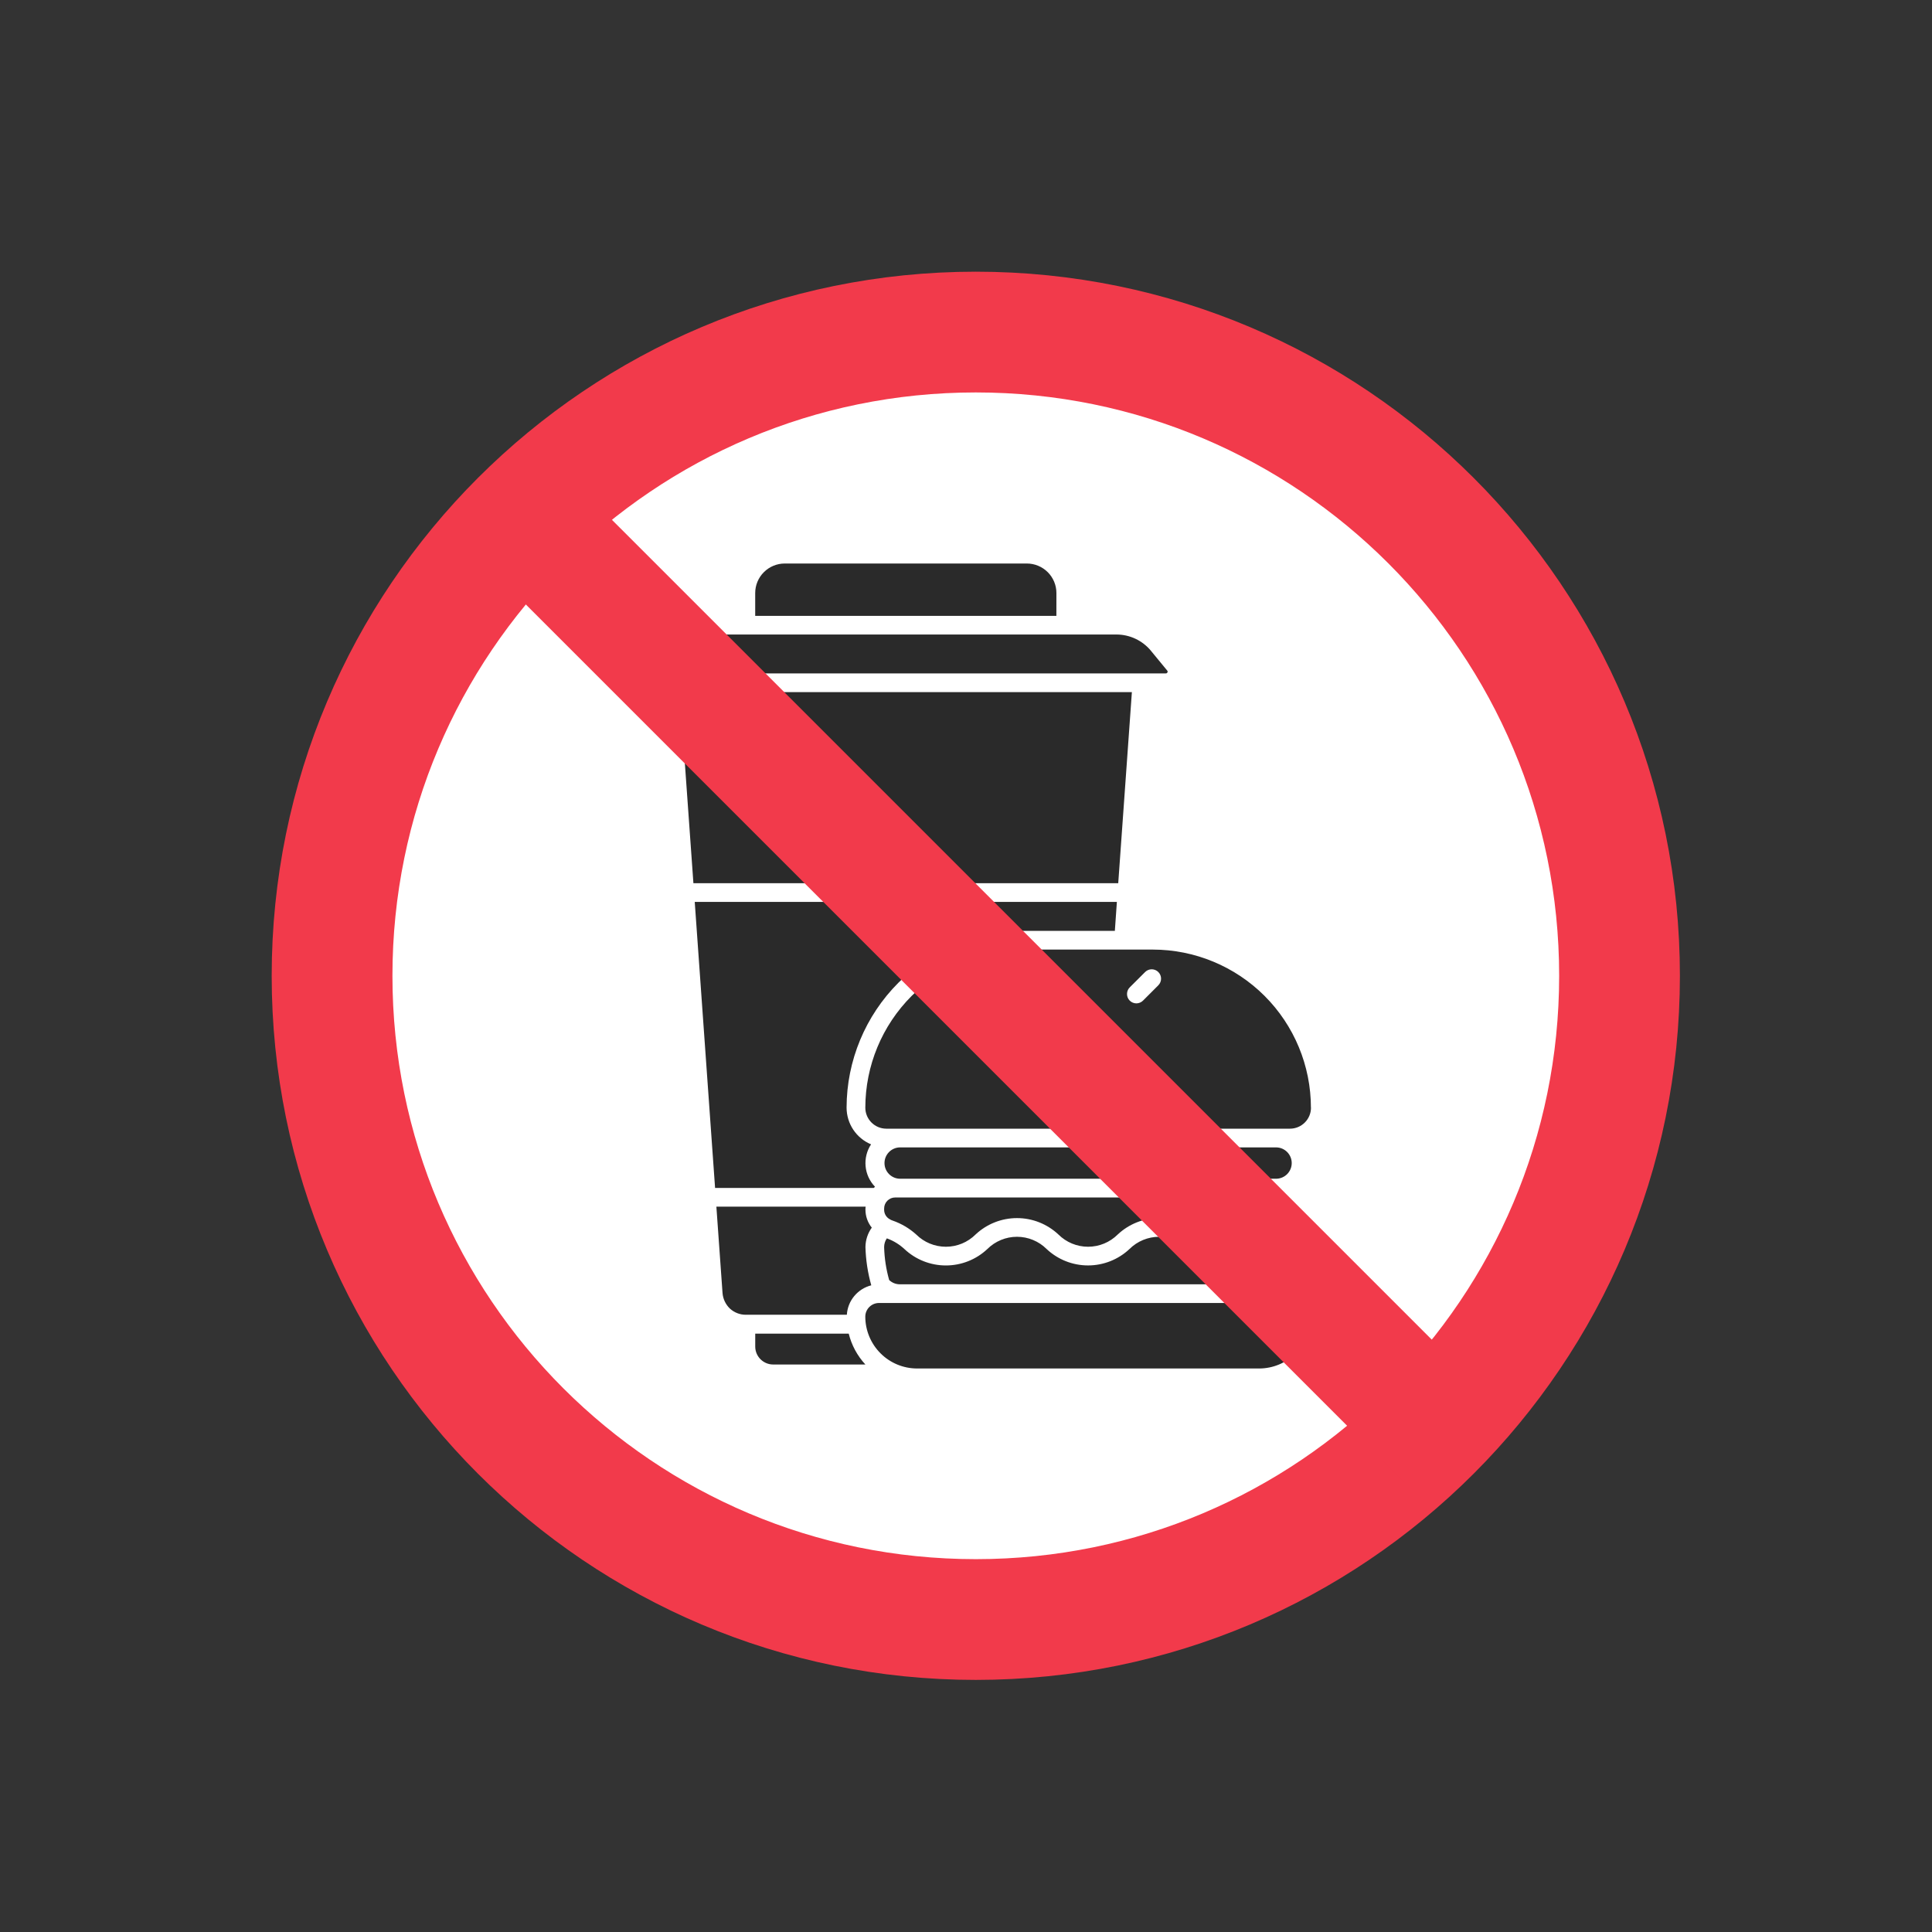
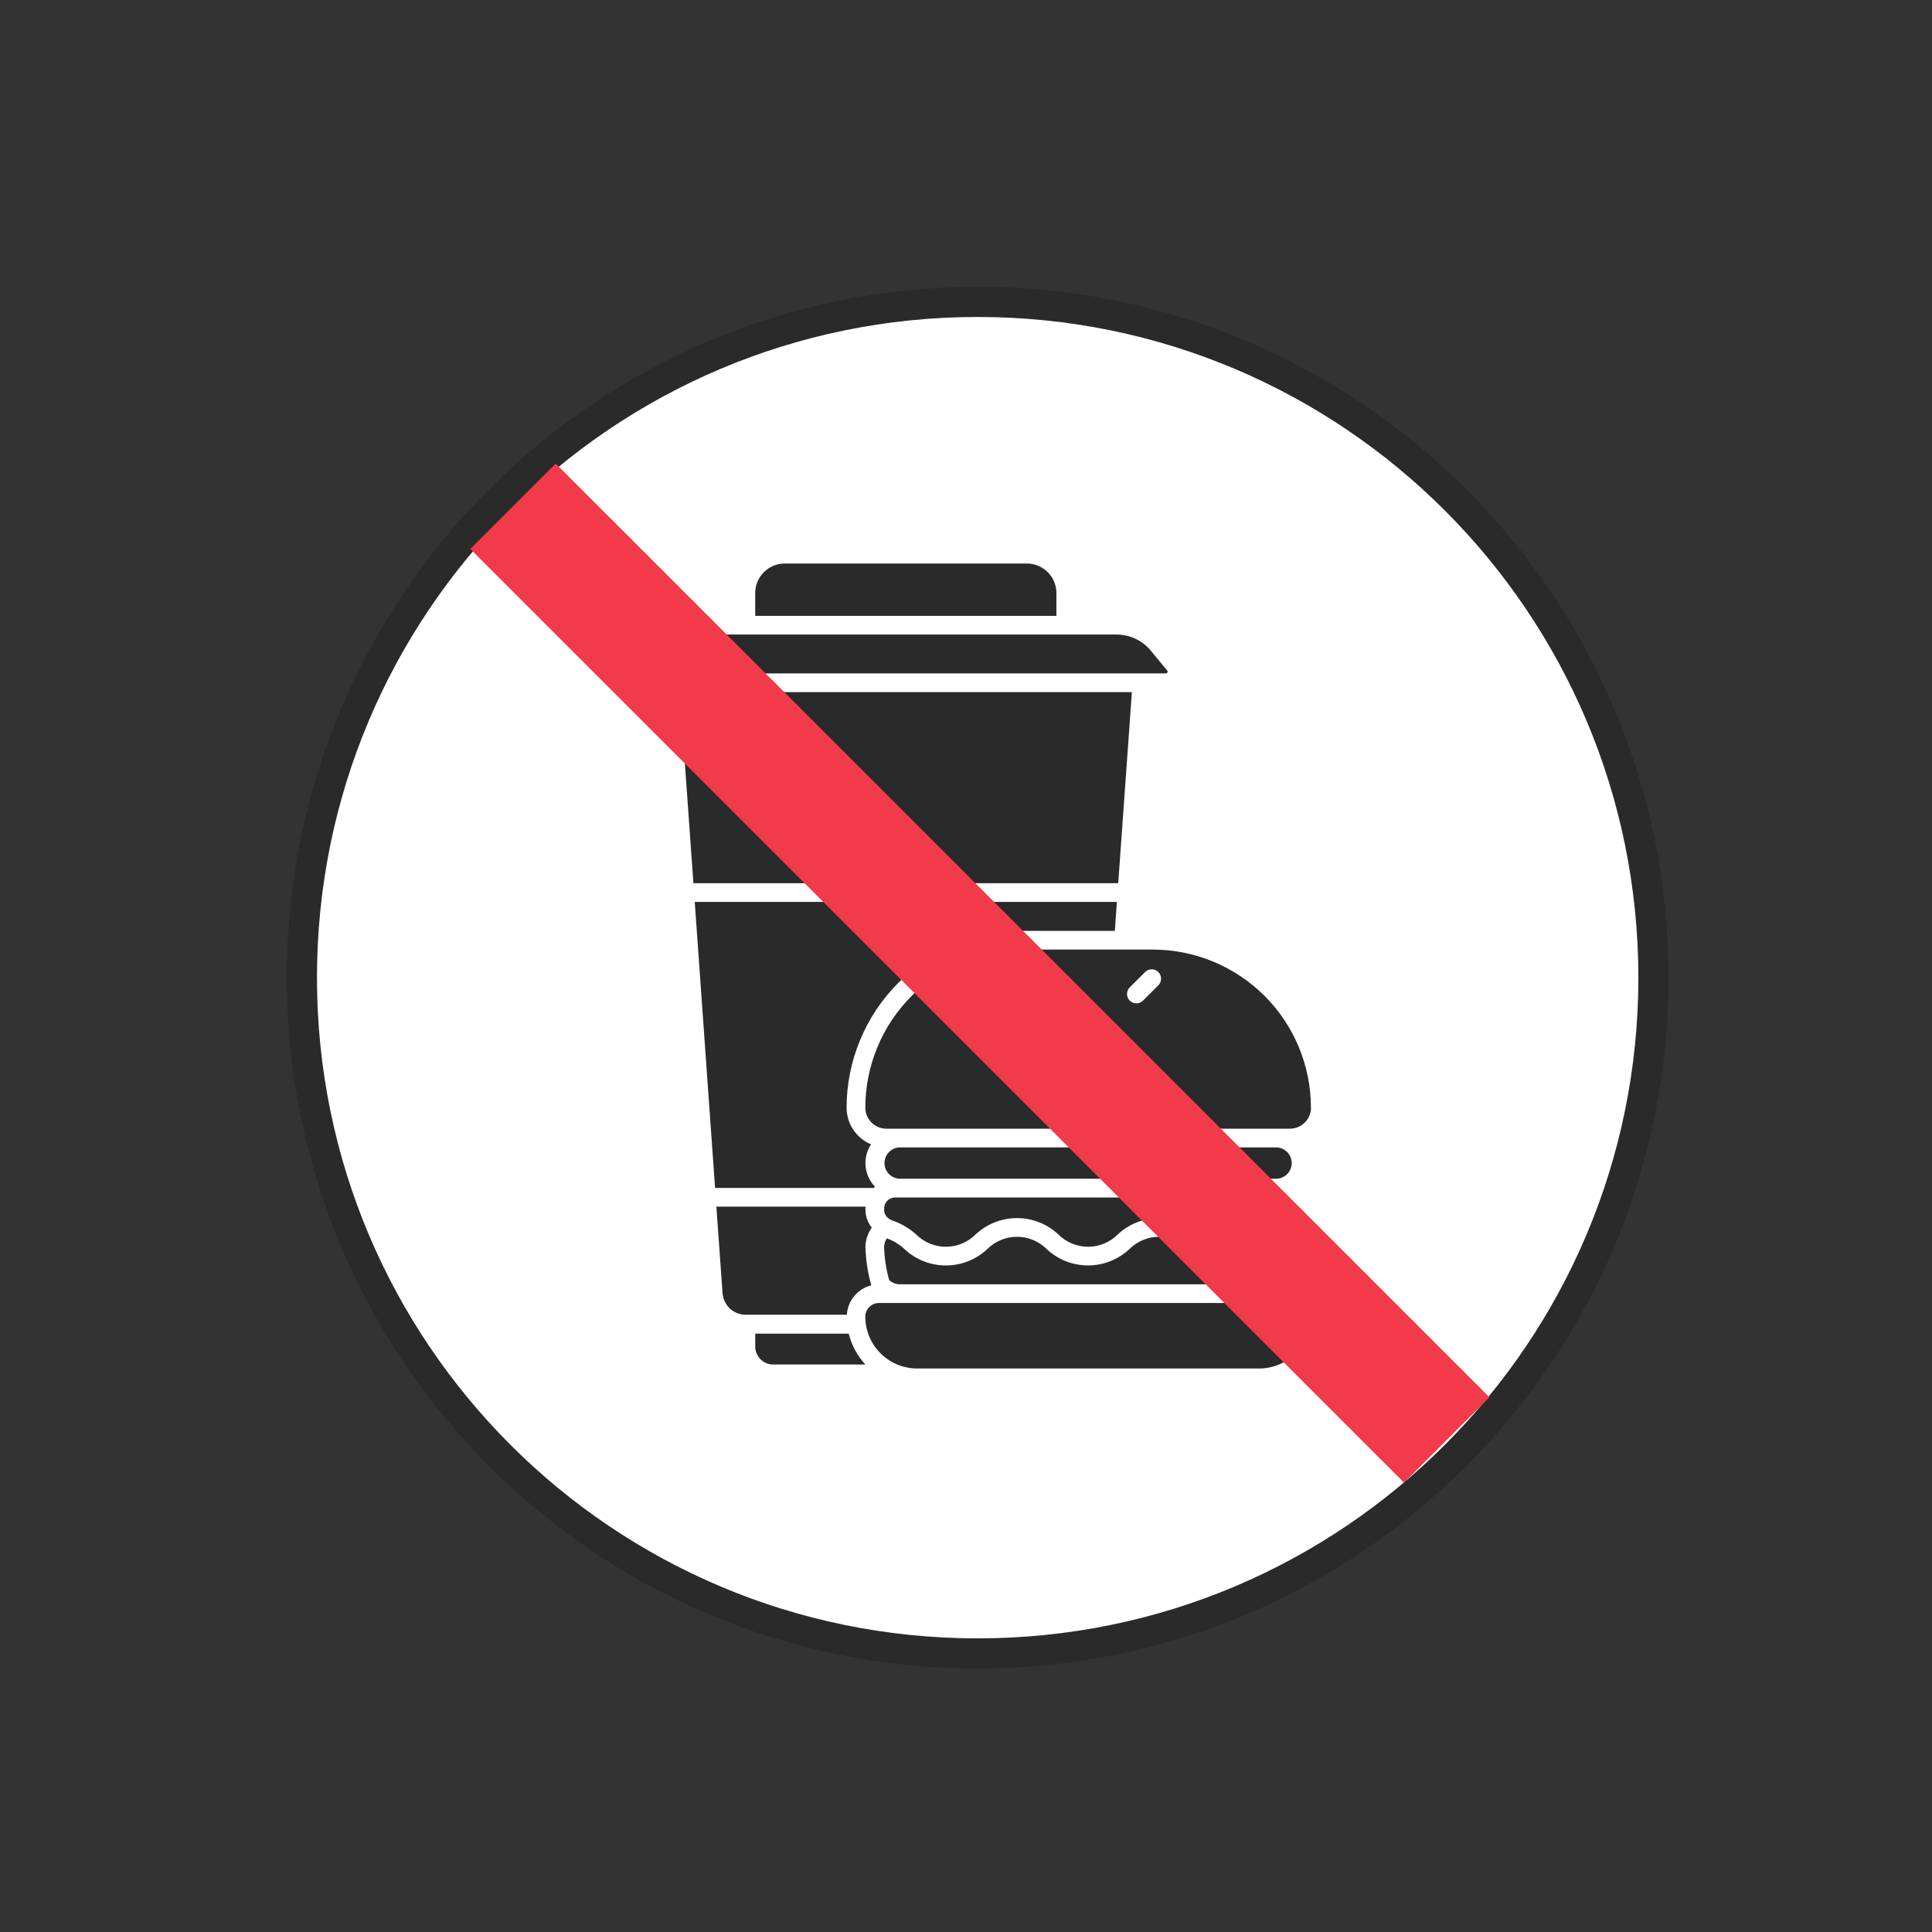
<svg xmlns="http://www.w3.org/2000/svg" width="64" height="64" viewBox="0 0 64 64" fill="none">
  <rect x="0" y="0" width="64" height="64" fill="#333333" stroke="none" />
  <path d="M32.387 54.773C44.75 54.773 54.773 44.75 54.773 32.387C54.773 20.023 44.75 10 32.387 10C20.023 10 10 20.023 10 32.387C10 44.75 20.023 54.773 32.387 54.773Z" fill="white" stroke="#2A2A2A" />
  <path d="M34.881 14.678H36.321V18.24H34.881V14.678Z" fill="white" />
-   <path d="M32.325 53.649C20.548 53.649 11 44.102 11 32.325C11 20.547 20.548 11 32.325 11C44.102 11 53.649 20.547 53.649 32.325C53.649 44.102 44.102 53.649 32.325 53.649Z" stroke="#F23A4B" stroke-width="4" stroke-miterlimit="10" />
  <path d="M29.288 40.034C29.288 39.832 29.452 39.668 29.654 39.668H42.437C42.64 39.668 42.803 39.832 42.804 40.034V40.077V40.077C42.8 40.207 42.729 40.326 42.615 40.39C42.585 40.409 42.552 40.423 42.518 40.433C42.23 40.533 41.965 40.69 41.739 40.894C41.477 41.154 41.124 41.299 40.755 41.299C40.387 41.299 40.033 41.154 39.772 40.894C39.4 40.545 38.909 40.35 38.399 40.35C37.889 40.35 37.398 40.545 37.026 40.894C36.765 41.154 36.412 41.3 36.043 41.3C35.675 41.3 35.322 41.154 35.061 40.894C34.689 40.545 34.199 40.351 33.689 40.351C33.179 40.351 32.689 40.545 32.317 40.894C32.056 41.154 31.703 41.3 31.334 41.3C30.965 41.3 30.611 41.154 30.35 40.894C30.124 40.69 29.859 40.534 29.572 40.434C29.536 40.423 29.501 40.407 29.47 40.386C29.358 40.324 29.289 40.206 29.288 40.078L29.288 40.034ZM25.018 44.178V44.606C25.018 44.934 25.285 45.201 25.613 45.201H28.667C28.399 44.912 28.21 44.56 28.115 44.178L25.018 44.178ZM42.283 43.163H29.119C28.868 43.163 28.664 43.366 28.664 43.617C28.665 44.072 28.846 44.508 29.168 44.83C29.489 45.152 29.926 45.333 30.381 45.333H41.71C42.165 45.333 42.601 45.152 42.923 44.83C43.245 44.508 43.426 44.072 43.426 43.617C43.426 43.366 43.223 43.163 42.972 43.163H42.283ZM28.986 39.313C28.808 39.128 28.697 38.889 28.674 38.633C28.65 38.378 28.714 38.122 28.855 37.908C28.615 37.808 28.41 37.639 28.266 37.423C28.122 37.207 28.045 36.953 28.044 36.693C28.046 35.14 28.664 33.651 29.762 32.553C30.86 31.456 32.349 30.838 33.902 30.836H36.931L36.998 29.877H23.014L23.237 33.013L23.688 39.353L28.943 39.353C28.957 39.339 28.972 39.327 28.986 39.313L28.986 39.313ZM28.862 42.578H28.862C28.746 42.165 28.681 41.74 28.669 41.311C28.671 41.08 28.744 40.855 28.879 40.667C28.744 40.5 28.671 40.292 28.669 40.077V40.034C28.669 40.013 28.674 39.994 28.675 39.972H23.731L23.935 42.837V42.836C23.951 43.033 24.04 43.217 24.183 43.352C24.328 43.483 24.516 43.555 24.71 43.553H28.053C28.067 43.326 28.152 43.109 28.298 42.934C28.443 42.759 28.64 42.634 28.861 42.578L28.862 42.578ZM34.995 19.645H34.995C34.995 19.385 34.891 19.136 34.707 18.953C34.523 18.77 34.274 18.667 34.014 18.667H25.996C25.737 18.667 25.488 18.77 25.304 18.954C25.12 19.137 25.017 19.386 25.017 19.646V20.401H34.994L34.995 19.645ZM37.495 22.928H22.519L22.97 29.257H37.043L37.495 22.928ZM38.674 22.274L38.674 22.274C38.684 22.255 38.681 22.23 38.666 22.214L38.13 21.563H38.131C37.848 21.218 37.425 21.018 36.979 21.019H23.034C22.588 21.019 22.165 21.218 21.882 21.563L21.347 22.214C21.333 22.231 21.33 22.255 21.339 22.274C21.349 22.294 21.369 22.307 21.391 22.307H38.62C38.643 22.308 38.663 22.295 38.672 22.274L38.674 22.274ZM43.429 36.692L43.428 36.693C43.428 37.077 43.117 37.388 42.733 37.389H29.36C28.976 37.388 28.665 37.077 28.665 36.693C28.666 35.304 29.218 33.973 30.2 32.991C31.182 32.01 32.513 31.457 33.902 31.456H38.189C39.578 31.457 40.909 32.01 41.891 32.991C42.873 33.973 43.425 35.304 43.426 36.693L43.429 36.692ZM34.663 32.2C34.542 32.079 34.346 32.079 34.224 32.2L33.72 32.704H33.72C33.66 32.762 33.626 32.842 33.625 32.925C33.624 33.008 33.657 33.088 33.716 33.147C33.775 33.206 33.855 33.238 33.938 33.238C34.021 33.237 34.1 33.203 34.158 33.143L34.663 32.639C34.784 32.517 34.784 32.321 34.663 32.2ZM36.517 33.699C36.396 33.578 36.2 33.578 36.079 33.699L35.574 34.203C35.514 34.261 35.48 34.34 35.479 34.424C35.478 34.507 35.511 34.587 35.57 34.646C35.629 34.704 35.709 34.737 35.792 34.736C35.875 34.736 35.954 34.702 36.012 34.642L36.517 34.137C36.638 34.016 36.638 33.82 36.517 33.699ZM38.371 32.2C38.25 32.079 38.054 32.079 37.933 32.2L37.428 32.704H37.428C37.368 32.762 37.334 32.842 37.334 32.925C37.333 33.008 37.365 33.088 37.424 33.147C37.483 33.206 37.563 33.238 37.646 33.238C37.729 33.237 37.809 33.203 37.867 33.143L38.371 32.639C38.492 32.517 38.492 32.321 38.371 32.2ZM29.806 39.047H42.283C42.565 39.04 42.79 38.81 42.79 38.528C42.79 38.247 42.565 38.016 42.283 38.009H29.806C29.525 38.016 29.3 38.247 29.3 38.528C29.3 38.81 29.525 39.04 29.806 39.047ZM29.455 42.403C29.55 42.494 29.677 42.544 29.808 42.544H42.283C42.456 42.511 42.803 41.757 42.803 41.311C42.803 41.208 42.773 41.107 42.714 41.022L42.701 41.026L42.701 41.026C42.489 41.104 42.294 41.223 42.128 41.376C41.757 41.725 41.266 41.92 40.755 41.92C40.245 41.92 39.754 41.725 39.382 41.376C39.121 41.116 38.767 40.97 38.399 40.97C38.03 40.97 37.676 41.116 37.415 41.376C37.043 41.725 36.553 41.919 36.043 41.919C35.533 41.919 35.043 41.725 34.671 41.376C34.411 41.116 34.057 40.97 33.689 40.97C33.321 40.97 32.968 41.116 32.707 41.376C32.335 41.726 31.844 41.92 31.333 41.92C30.823 41.92 30.332 41.726 29.96 41.376C29.795 41.223 29.601 41.104 29.389 41.026L29.377 41.023V41.022C29.319 41.108 29.288 41.209 29.288 41.312C29.298 41.681 29.354 42.048 29.455 42.403Z" fill="#2A2A2A" />
  <path d="M47.925 47.701L16.994 16.771" stroke="#F23A4B" stroke-width="4" stroke-miterlimit="10" />
</svg>